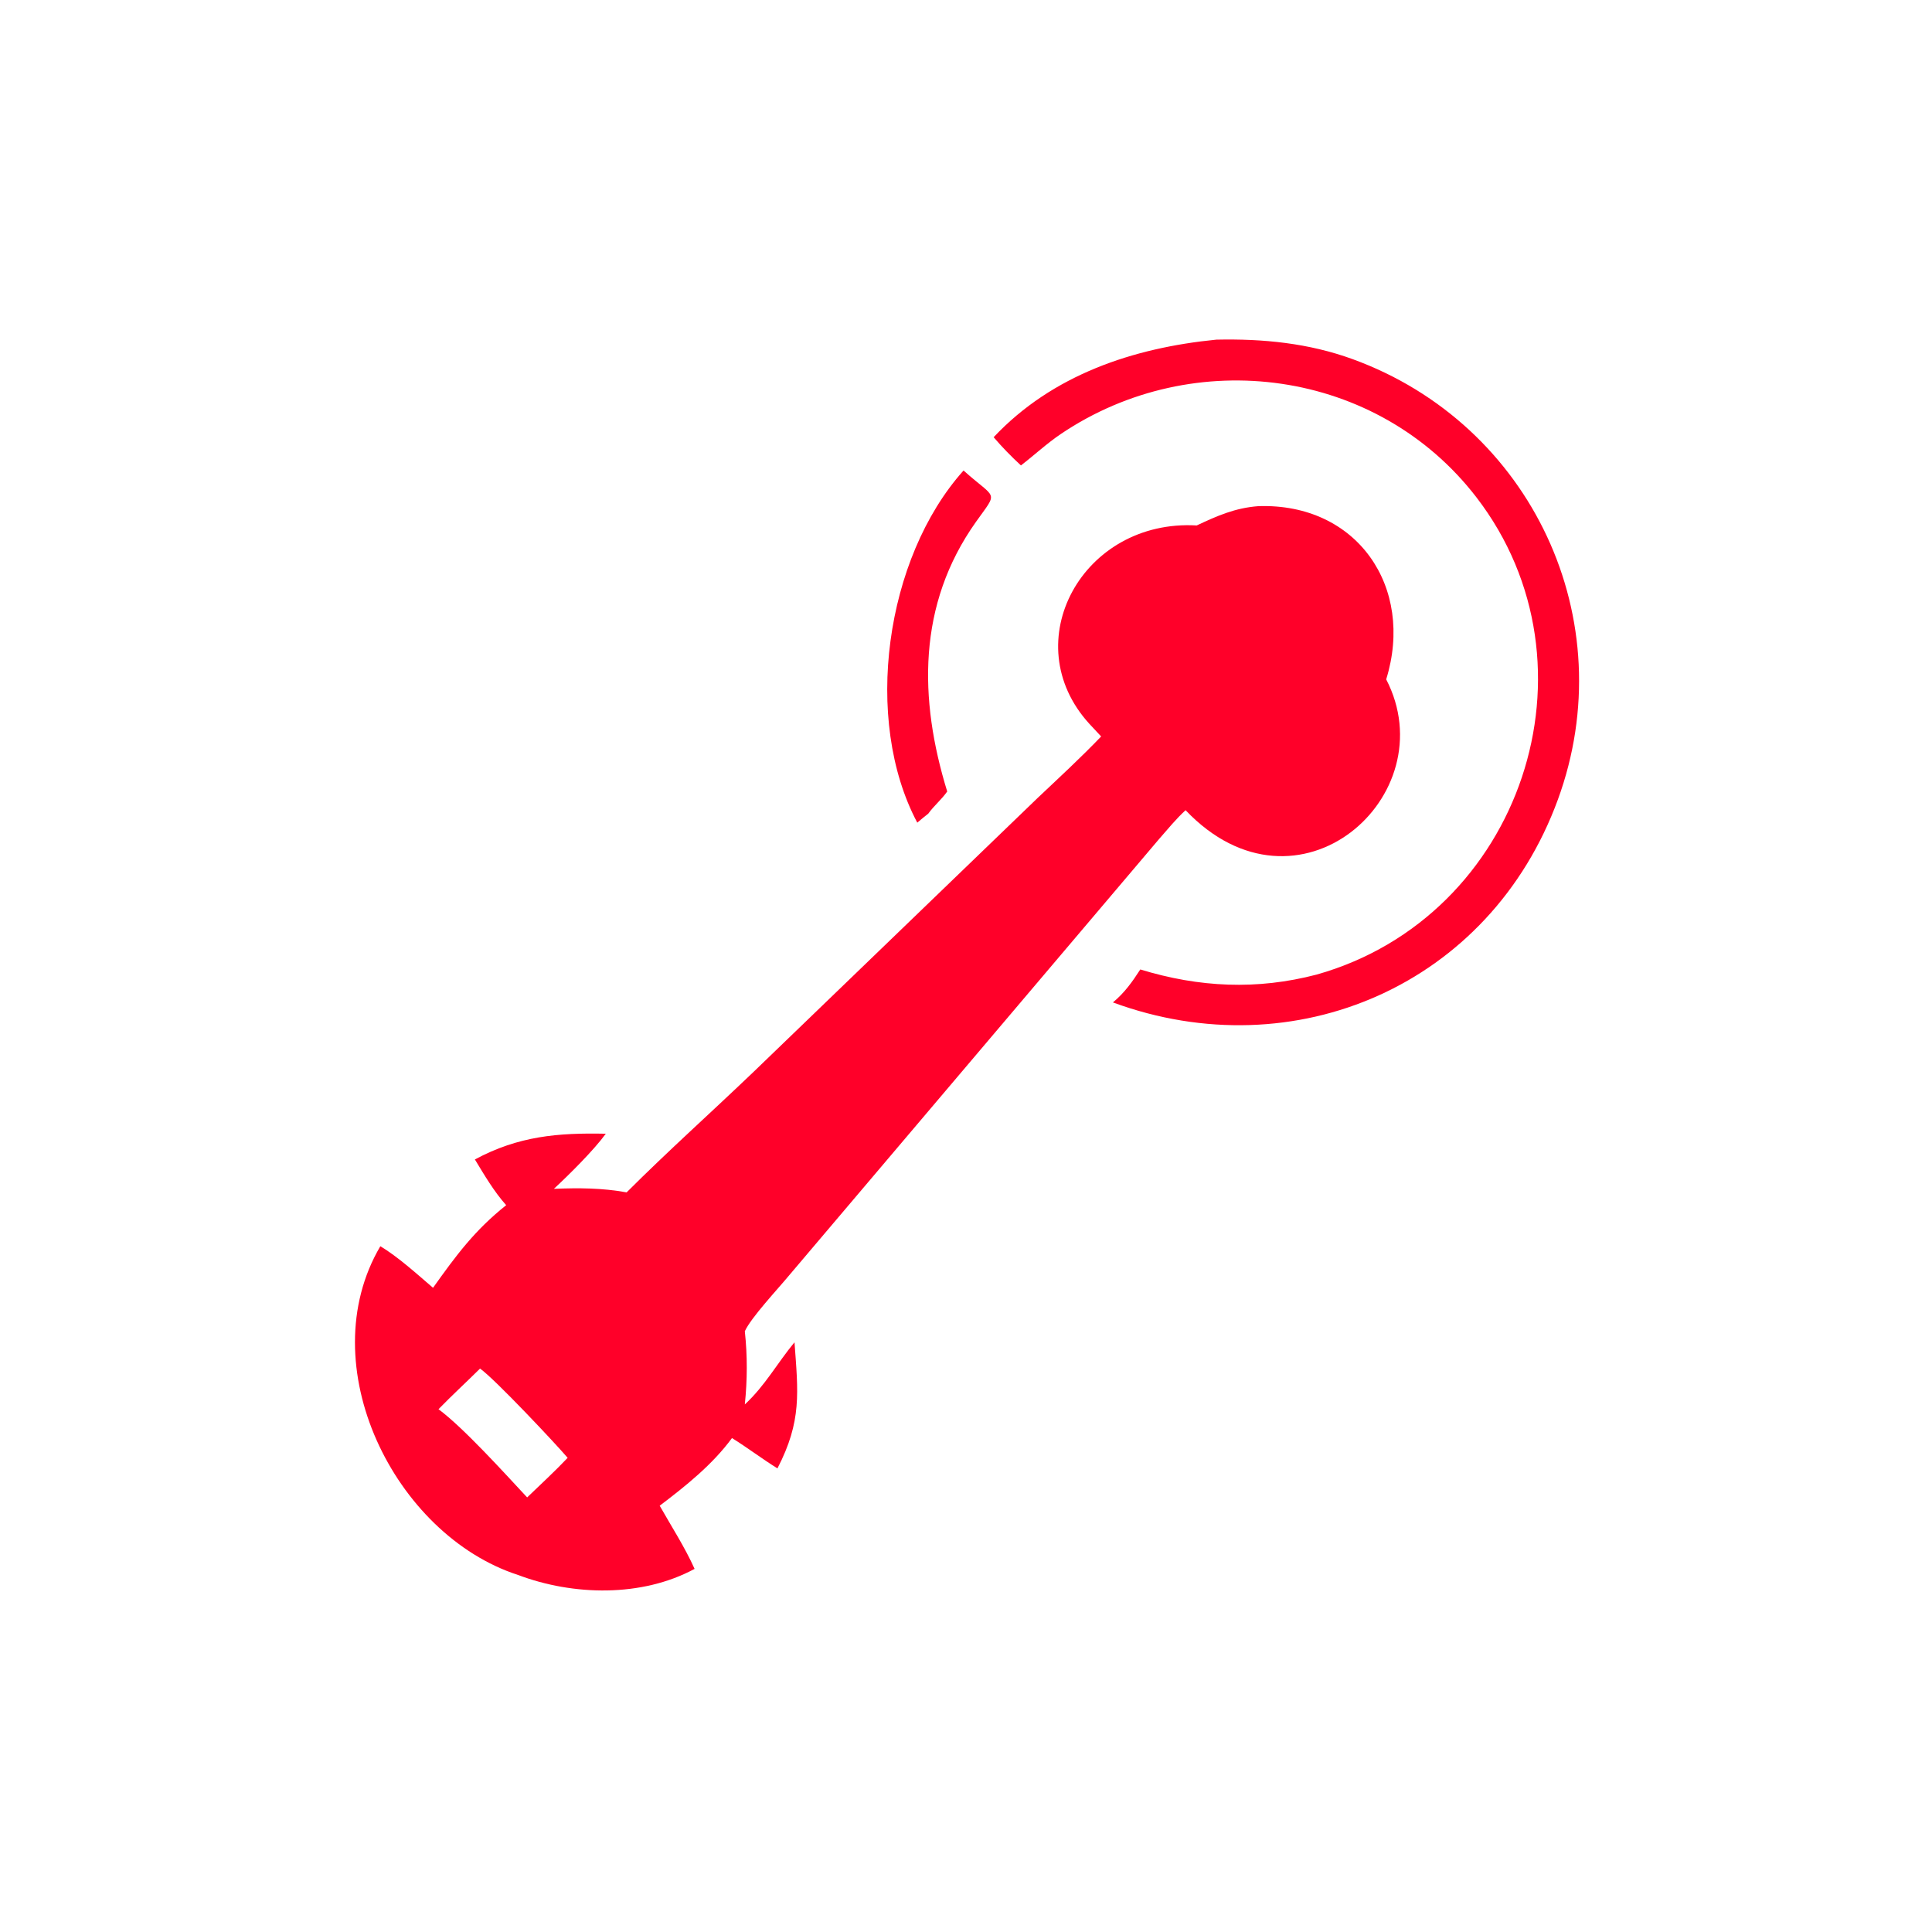
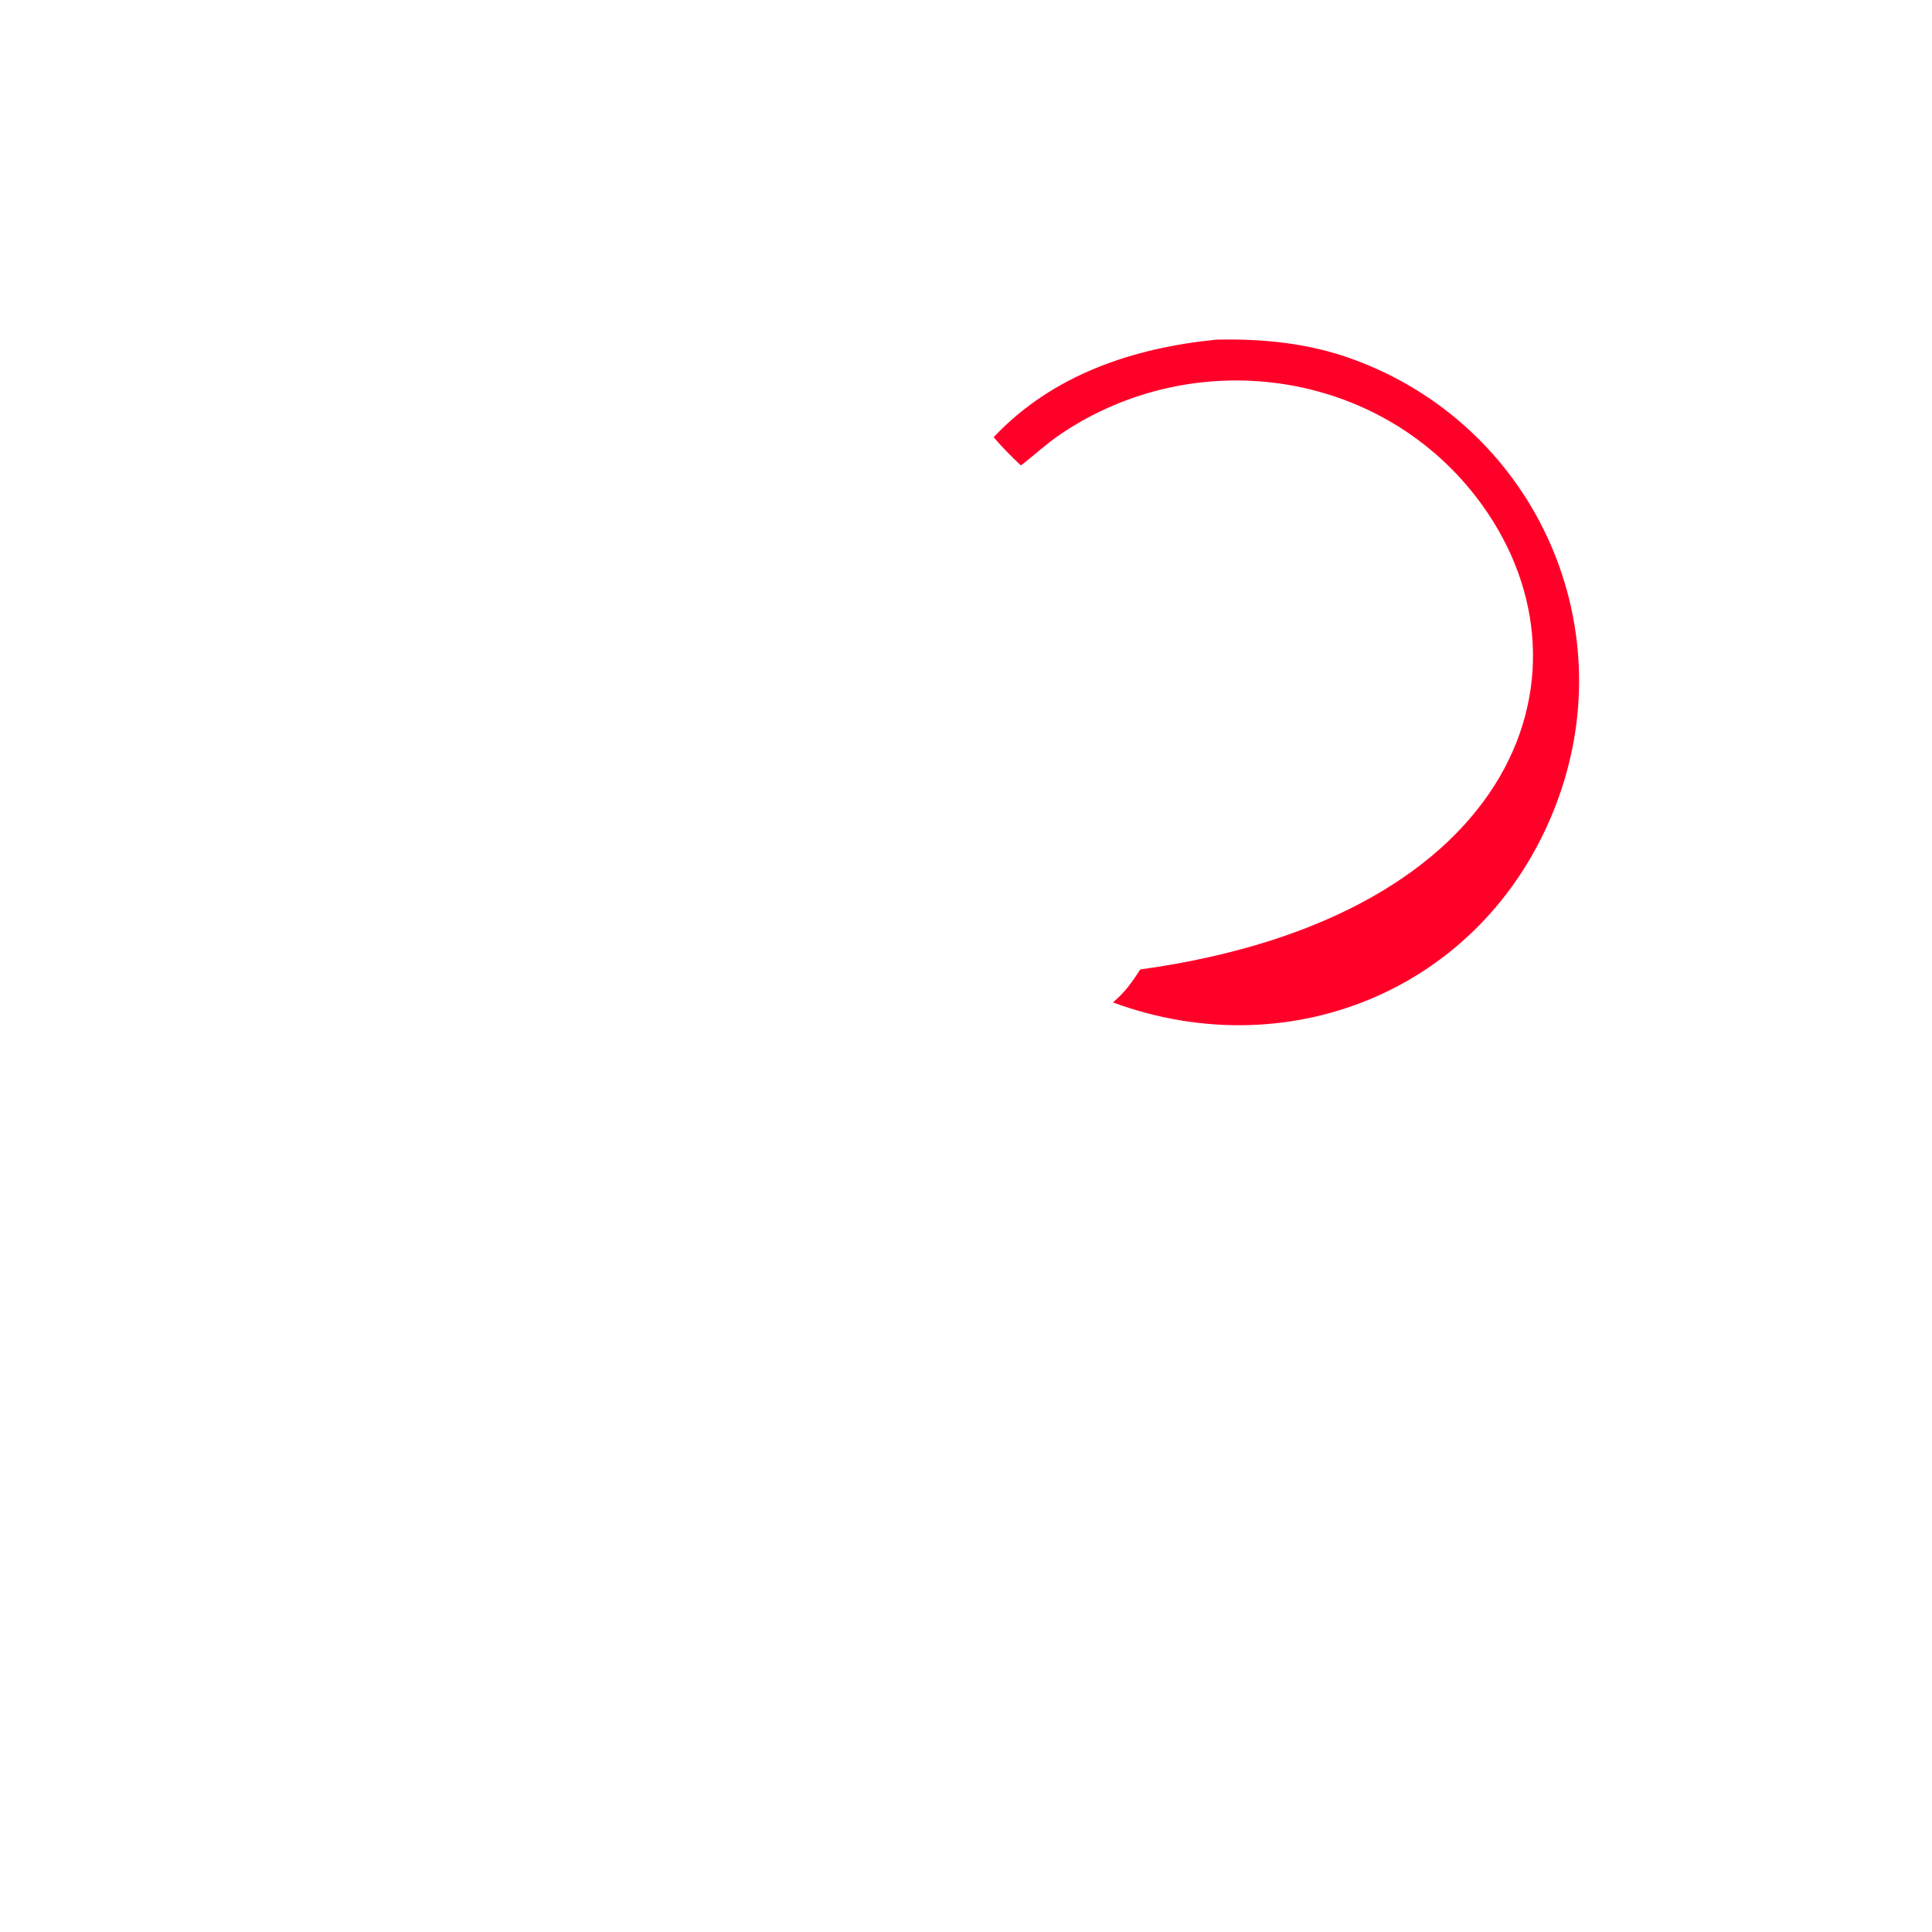
<svg xmlns="http://www.w3.org/2000/svg" width="1024" height="1024">
-   <path fill="#FF0029" transform="scale(2 2)" d="M263.327 115.867C278.903 99.299 300.373 92.176 322.362 90.009C334.733 89.743 346.794 90.924 358.486 95.185C405.946 112.481 430.254 164.388 412.843 211.933C394.873 261.006 343.175 283.411 294.934 265.653C297.986 263.132 300.062 260.215 302.189 256.915C317.79 261.689 333.125 262.412 348.937 258.271C403.267 242.943 425.499 176.301 391.277 131.808C365.071 97.737 316.433 91.225 281.173 114.984C277.424 117.51 274.136 120.59 270.561 123.343C268.019 121.007 265.569 118.492 263.327 115.867Z" />
-   <path fill="#FF0029" transform="scale(2 2)" d="M243.088 218.012C228.614 190.78 234.55 147.899 255.35 124.691C264.107 132.552 264.631 129.877 258.66 138.275C243.049 160.23 243.499 185.334 251.021 209.753C249.563 211.851 247.513 213.514 246.001 215.625C245.002 216.391 244.044 217.194 243.088 218.012Z" />
-   <path fill="#FF0029" transform="scale(2 2)" d="M317.145 139.251C322.616 136.675 327.352 134.599 333.469 134.138C359.657 133.247 374.924 155.603 367.356 180.039C383.296 210.809 343.891 245.948 314.189 214.71C311.674 217.017 309.465 219.74 307.212 222.3L209.024 338.107C206.153 341.585 198.981 349.231 197.386 352.8C198.093 359.334 198.058 365.661 197.386 372.189C202.751 367.24 205.993 361.216 210.55 355.722C211.516 369.037 212.521 376.582 206.032 389.138C201.936 386.591 198.089 383.652 193.986 381.1C188.804 388.15 181.738 393.794 174.826 399.032C177.926 404.506 181.501 410.038 184.075 415.769C170.072 423.335 151.896 422.894 137.312 417.39C104.527 406.78 82.266 361.784 100.787 330.271C105.307 332.923 110.701 337.796 114.757 341.282C120.873 332.699 125.766 326.053 134.146 319.385C130.945 315.818 128.333 311.358 125.852 307.268C137.4 301.055 147.845 300.184 160.542 300.449C157.383 304.801 150.822 311.304 146.789 315.051C153.3 314.79 159.624 314.807 166.059 315.993C177.012 305.04 188.61 294.679 199.798 283.963L274.947 211.502C280.632 206.124 286.401 200.82 291.817 195.169C290.772 194.063 289.727 192.956 288.701 191.833C268.966 170.216 286.894 137.495 317.145 139.251ZM127.217 362.685C123.579 366.291 119.774 369.784 116.21 373.454C122.82 378.351 133.655 390.344 139.7 396.83C143.294 393.364 147 389.963 150.435 386.339C147.29 382.633 131.091 365.404 127.217 362.685Z" />
+   <path fill="#FF0029" transform="scale(2 2)" d="M263.327 115.867C278.903 99.299 300.373 92.176 322.362 90.009C334.733 89.743 346.794 90.924 358.486 95.185C405.946 112.481 430.254 164.388 412.843 211.933C394.873 261.006 343.175 283.411 294.934 265.653C297.986 263.132 300.062 260.215 302.189 256.915C403.267 242.943 425.499 176.301 391.277 131.808C365.071 97.737 316.433 91.225 281.173 114.984C277.424 117.51 274.136 120.59 270.561 123.343C268.019 121.007 265.569 118.492 263.327 115.867Z" />
</svg>